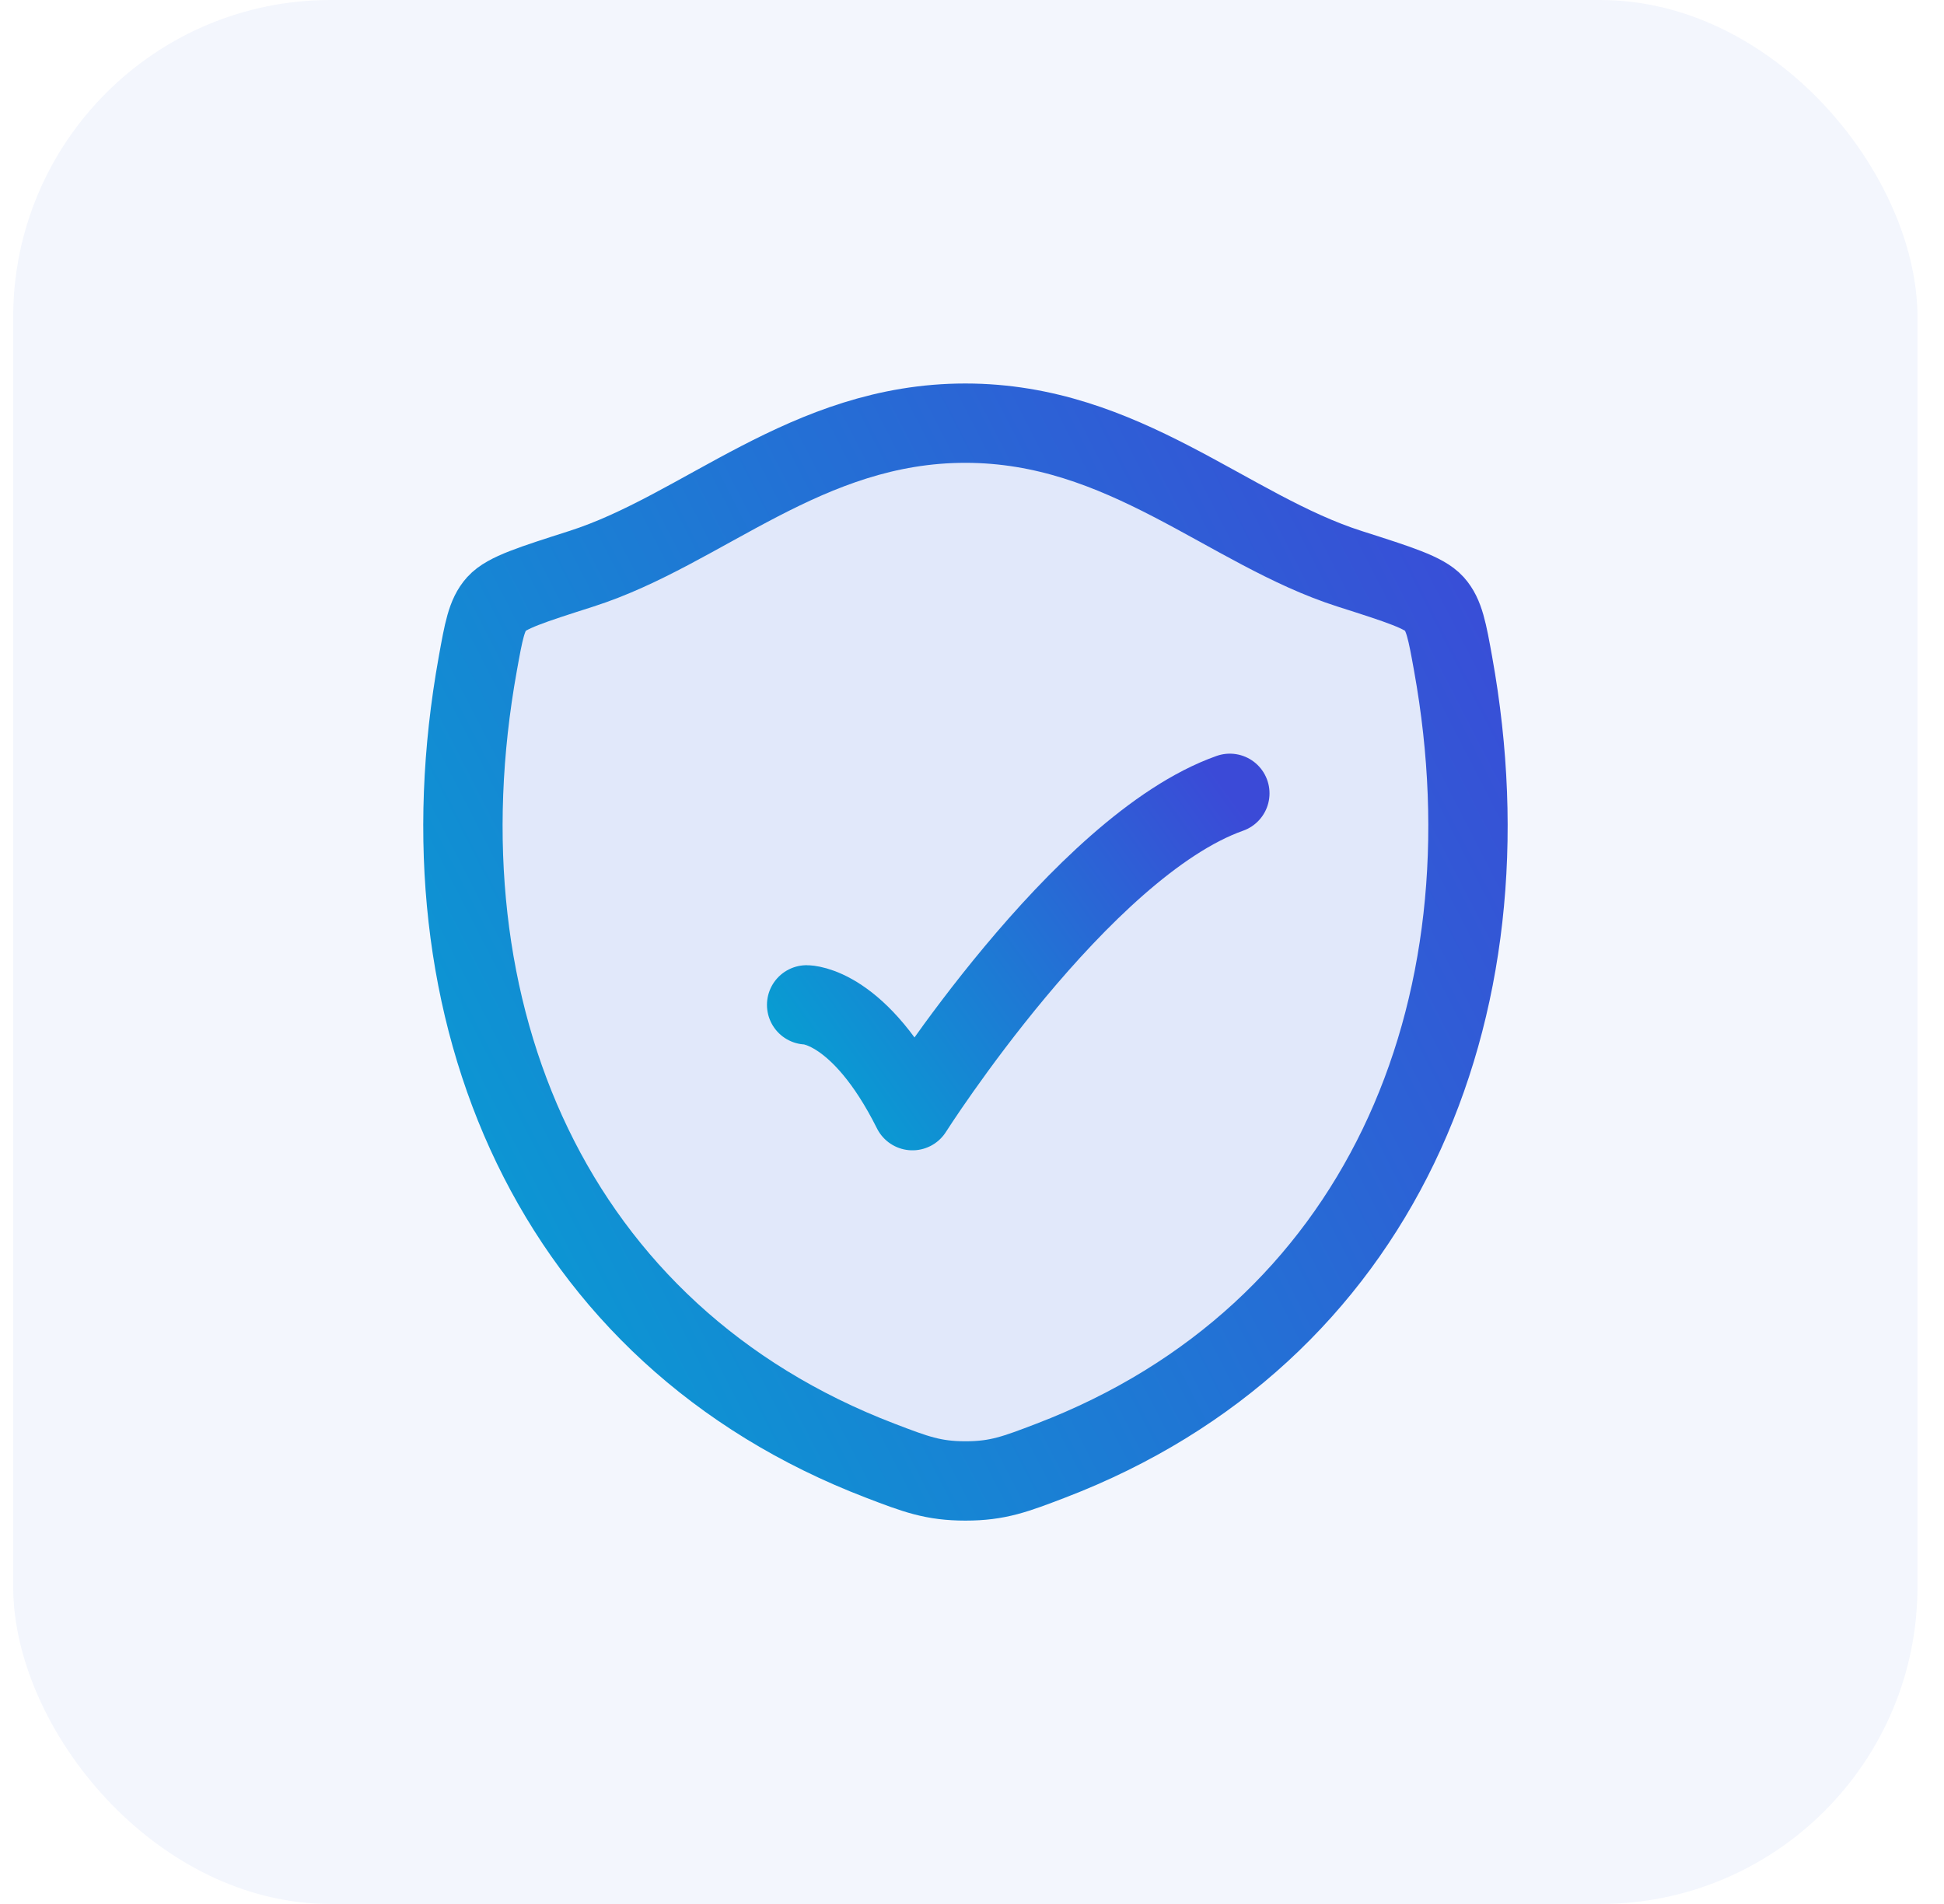
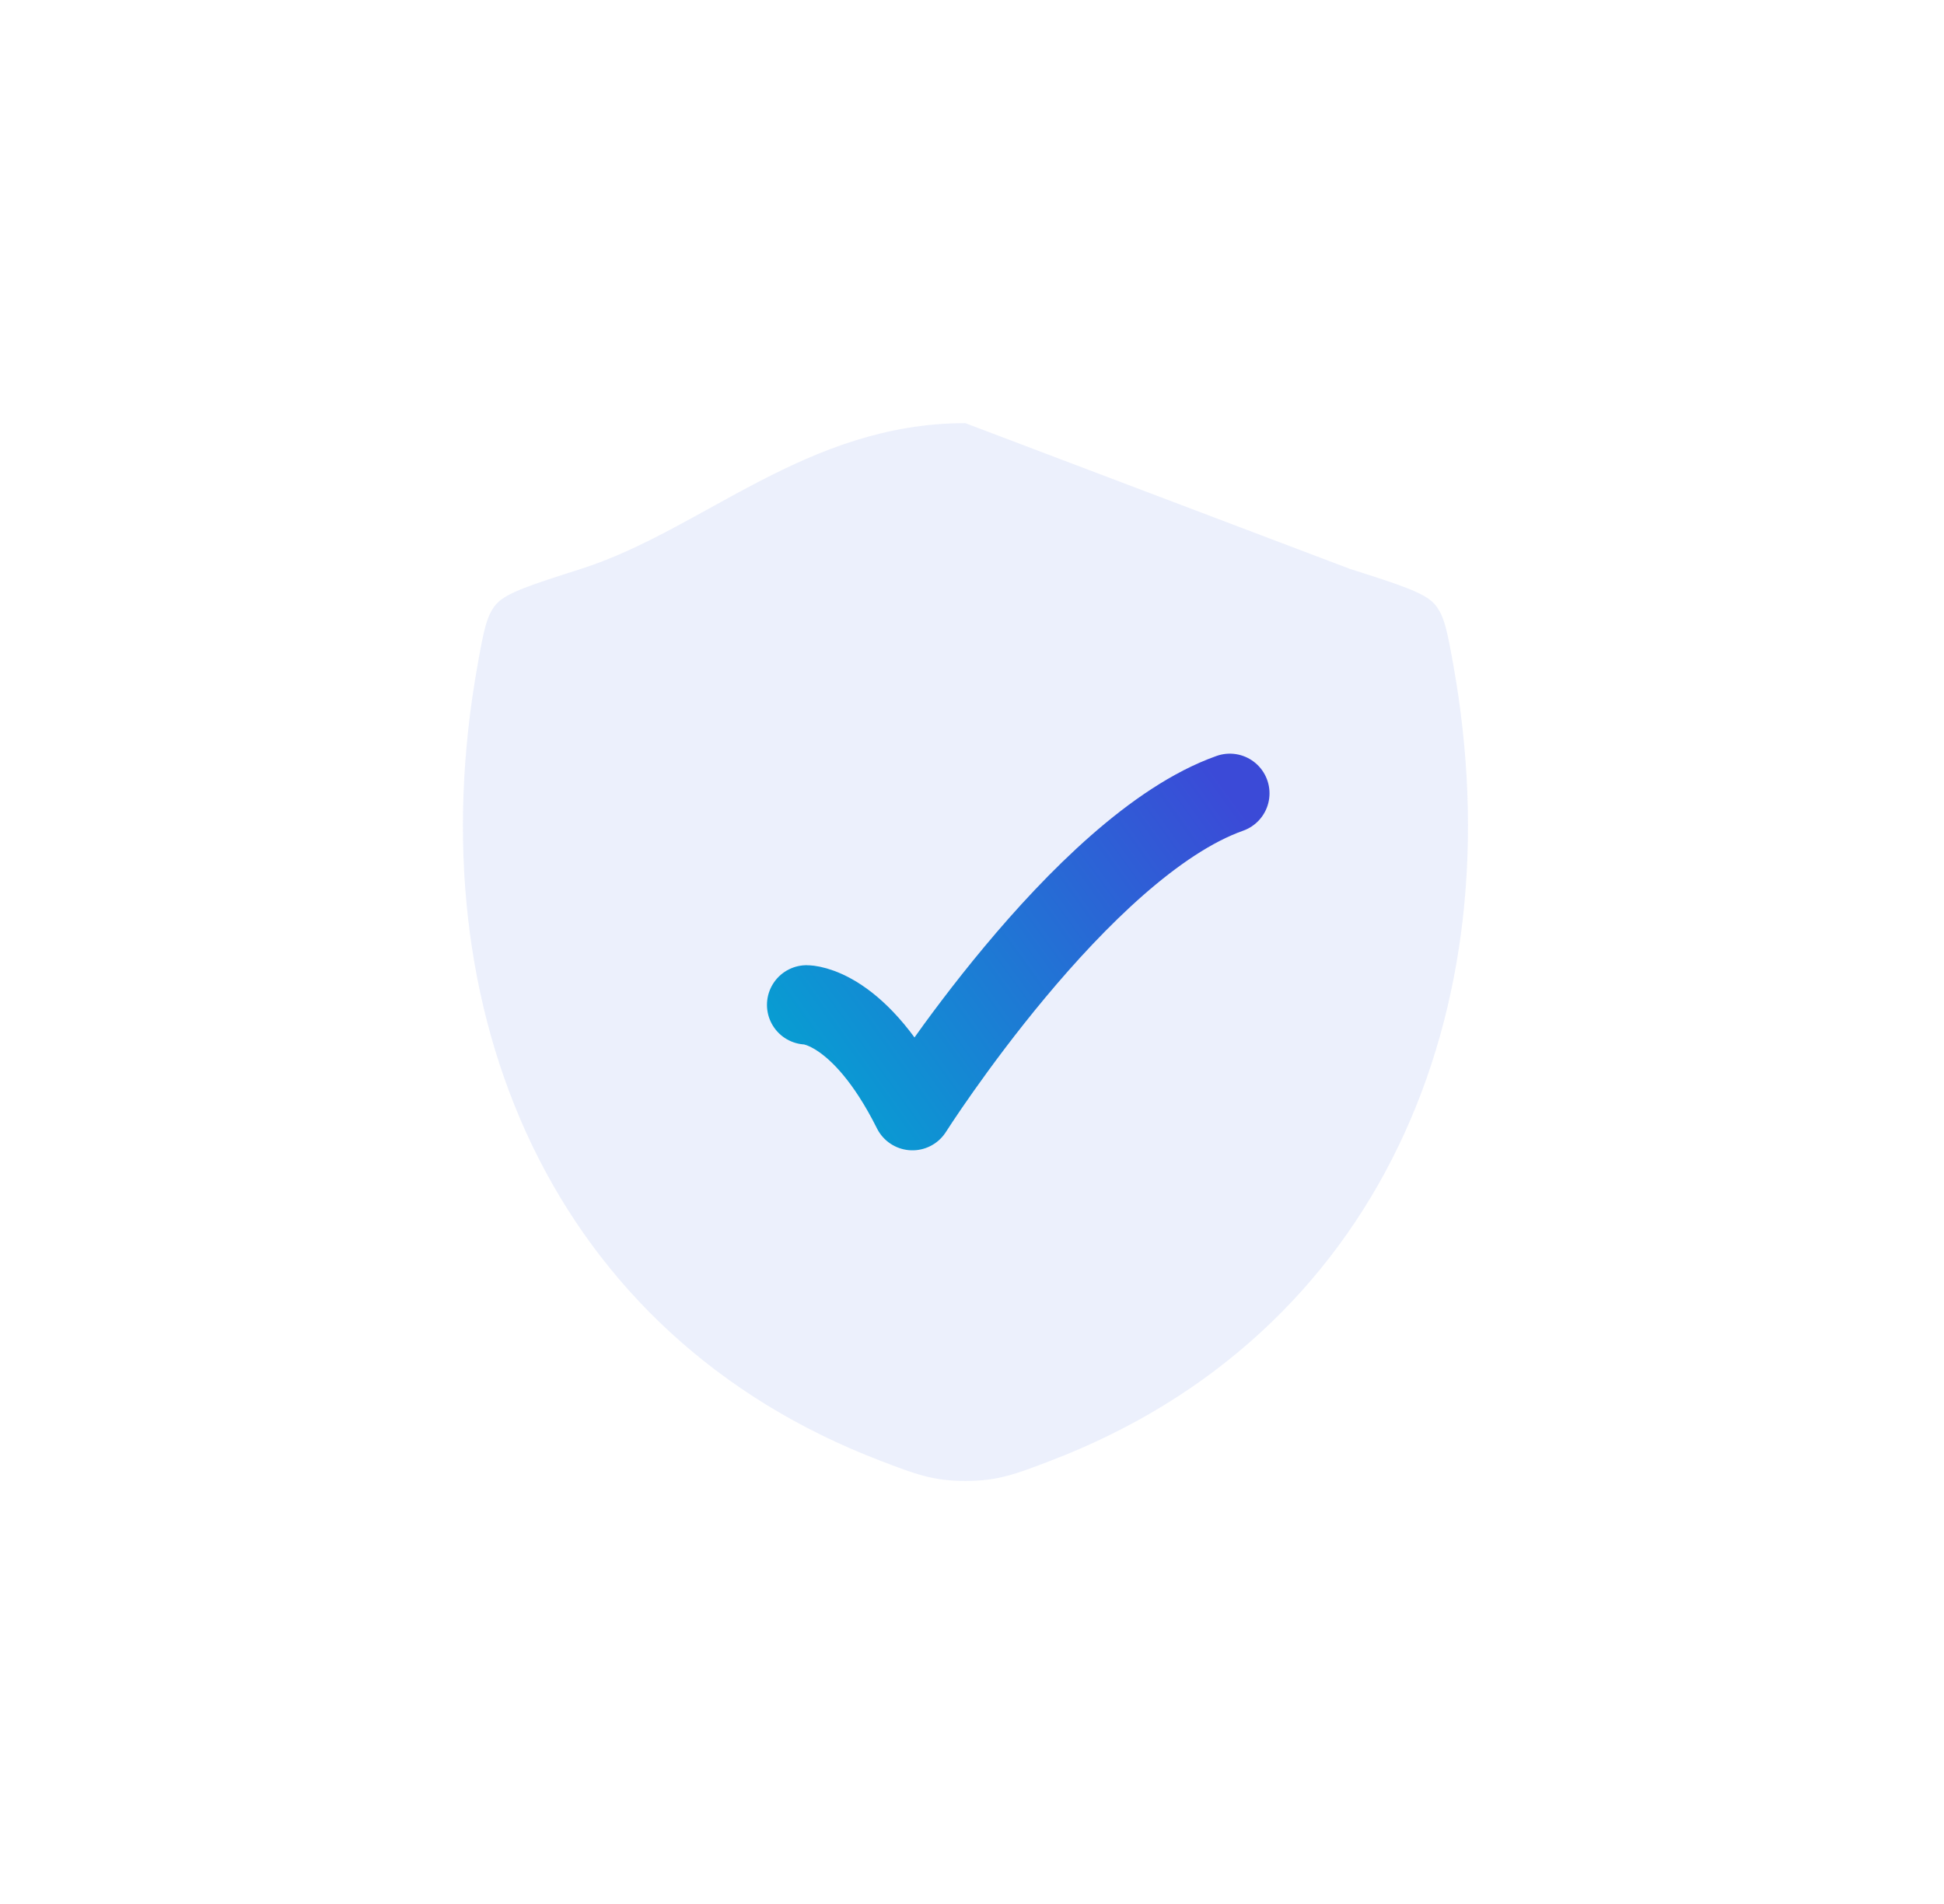
<svg xmlns="http://www.w3.org/2000/svg" width="49" height="48" viewBox="0 0 49 48" fill="none">
-   <rect x="0.332" width="48" height="48" rx="8" fill="#406BDD" fill-opacity="0.06" />
-   <path d="M24.332 10.668C20.321 10.668 17.721 13.36 14.647 14.341C13.396 14.741 12.771 14.94 12.517 15.221C12.264 15.501 12.191 15.913 12.043 16.735C10.456 25.529 13.923 33.66 22.189 36.825C23.076 37.165 23.52 37.335 24.336 37.335C25.152 37.335 25.597 37.164 26.485 36.824C34.751 33.66 38.213 25.529 36.627 16.735C36.479 15.913 36.404 15.501 36.151 15.22C35.897 14.939 35.273 14.74 34.023 14.341C30.947 13.36 28.343 10.668 24.332 10.668Z" fill="#406BDD" fill-opacity="0.1" />
-   <path d="M24.332 10.668C20.321 10.668 17.721 13.36 14.647 14.341C13.396 14.741 12.771 14.94 12.517 15.221C12.264 15.501 12.191 15.913 12.043 16.735C10.456 25.529 13.923 33.66 22.189 36.825C23.076 37.165 23.52 37.335 24.336 37.335C25.152 37.335 25.597 37.164 26.485 36.824C34.751 33.66 38.213 25.529 36.627 16.735C36.479 15.913 36.404 15.501 36.151 15.22C35.897 14.939 35.273 14.74 34.023 14.341C30.947 13.36 28.343 10.668 24.332 10.668Z" stroke="url(#paint0_linear_742_8404)" stroke-width="2" stroke-linecap="round" stroke-linejoin="round" />
+   <path d="M24.332 10.668C20.321 10.668 17.721 13.36 14.647 14.341C13.396 14.741 12.771 14.94 12.517 15.221C12.264 15.501 12.191 15.913 12.043 16.735C10.456 25.529 13.923 33.66 22.189 36.825C23.076 37.165 23.52 37.335 24.336 37.335C25.152 37.335 25.597 37.164 26.485 36.824C34.751 33.66 38.213 25.529 36.627 16.735C36.479 15.913 36.404 15.501 36.151 15.22C35.897 14.939 35.273 14.74 34.023 14.341Z" fill="#406BDD" fill-opacity="0.1" />
  <path d="M20.332 25.333C20.332 25.333 21.665 25.333 22.999 28C22.999 28 27.235 21.333 30.999 20" stroke="url(#paint1_linear_742_8404)" stroke-width="2" stroke-linecap="round" stroke-linejoin="round" />
  <defs>
    <linearGradient id="paint0_linear_742_8404" x1="11.668" y1="37.335" x2="42.551" y2="21.472" gradientUnits="userSpaceOnUse">
      <stop stop-color="#06A0D2" />
      <stop offset="1" stop-color="#3B4AD7" />
    </linearGradient>
    <linearGradient id="paint1_linear_742_8404" x1="20.332" y1="28" x2="31.146" y2="20.204" gradientUnits="userSpaceOnUse">
      <stop stop-color="#06A0D2" />
      <stop offset="1" stop-color="#3B4AD7" />
    </linearGradient>
  </defs>
</svg>